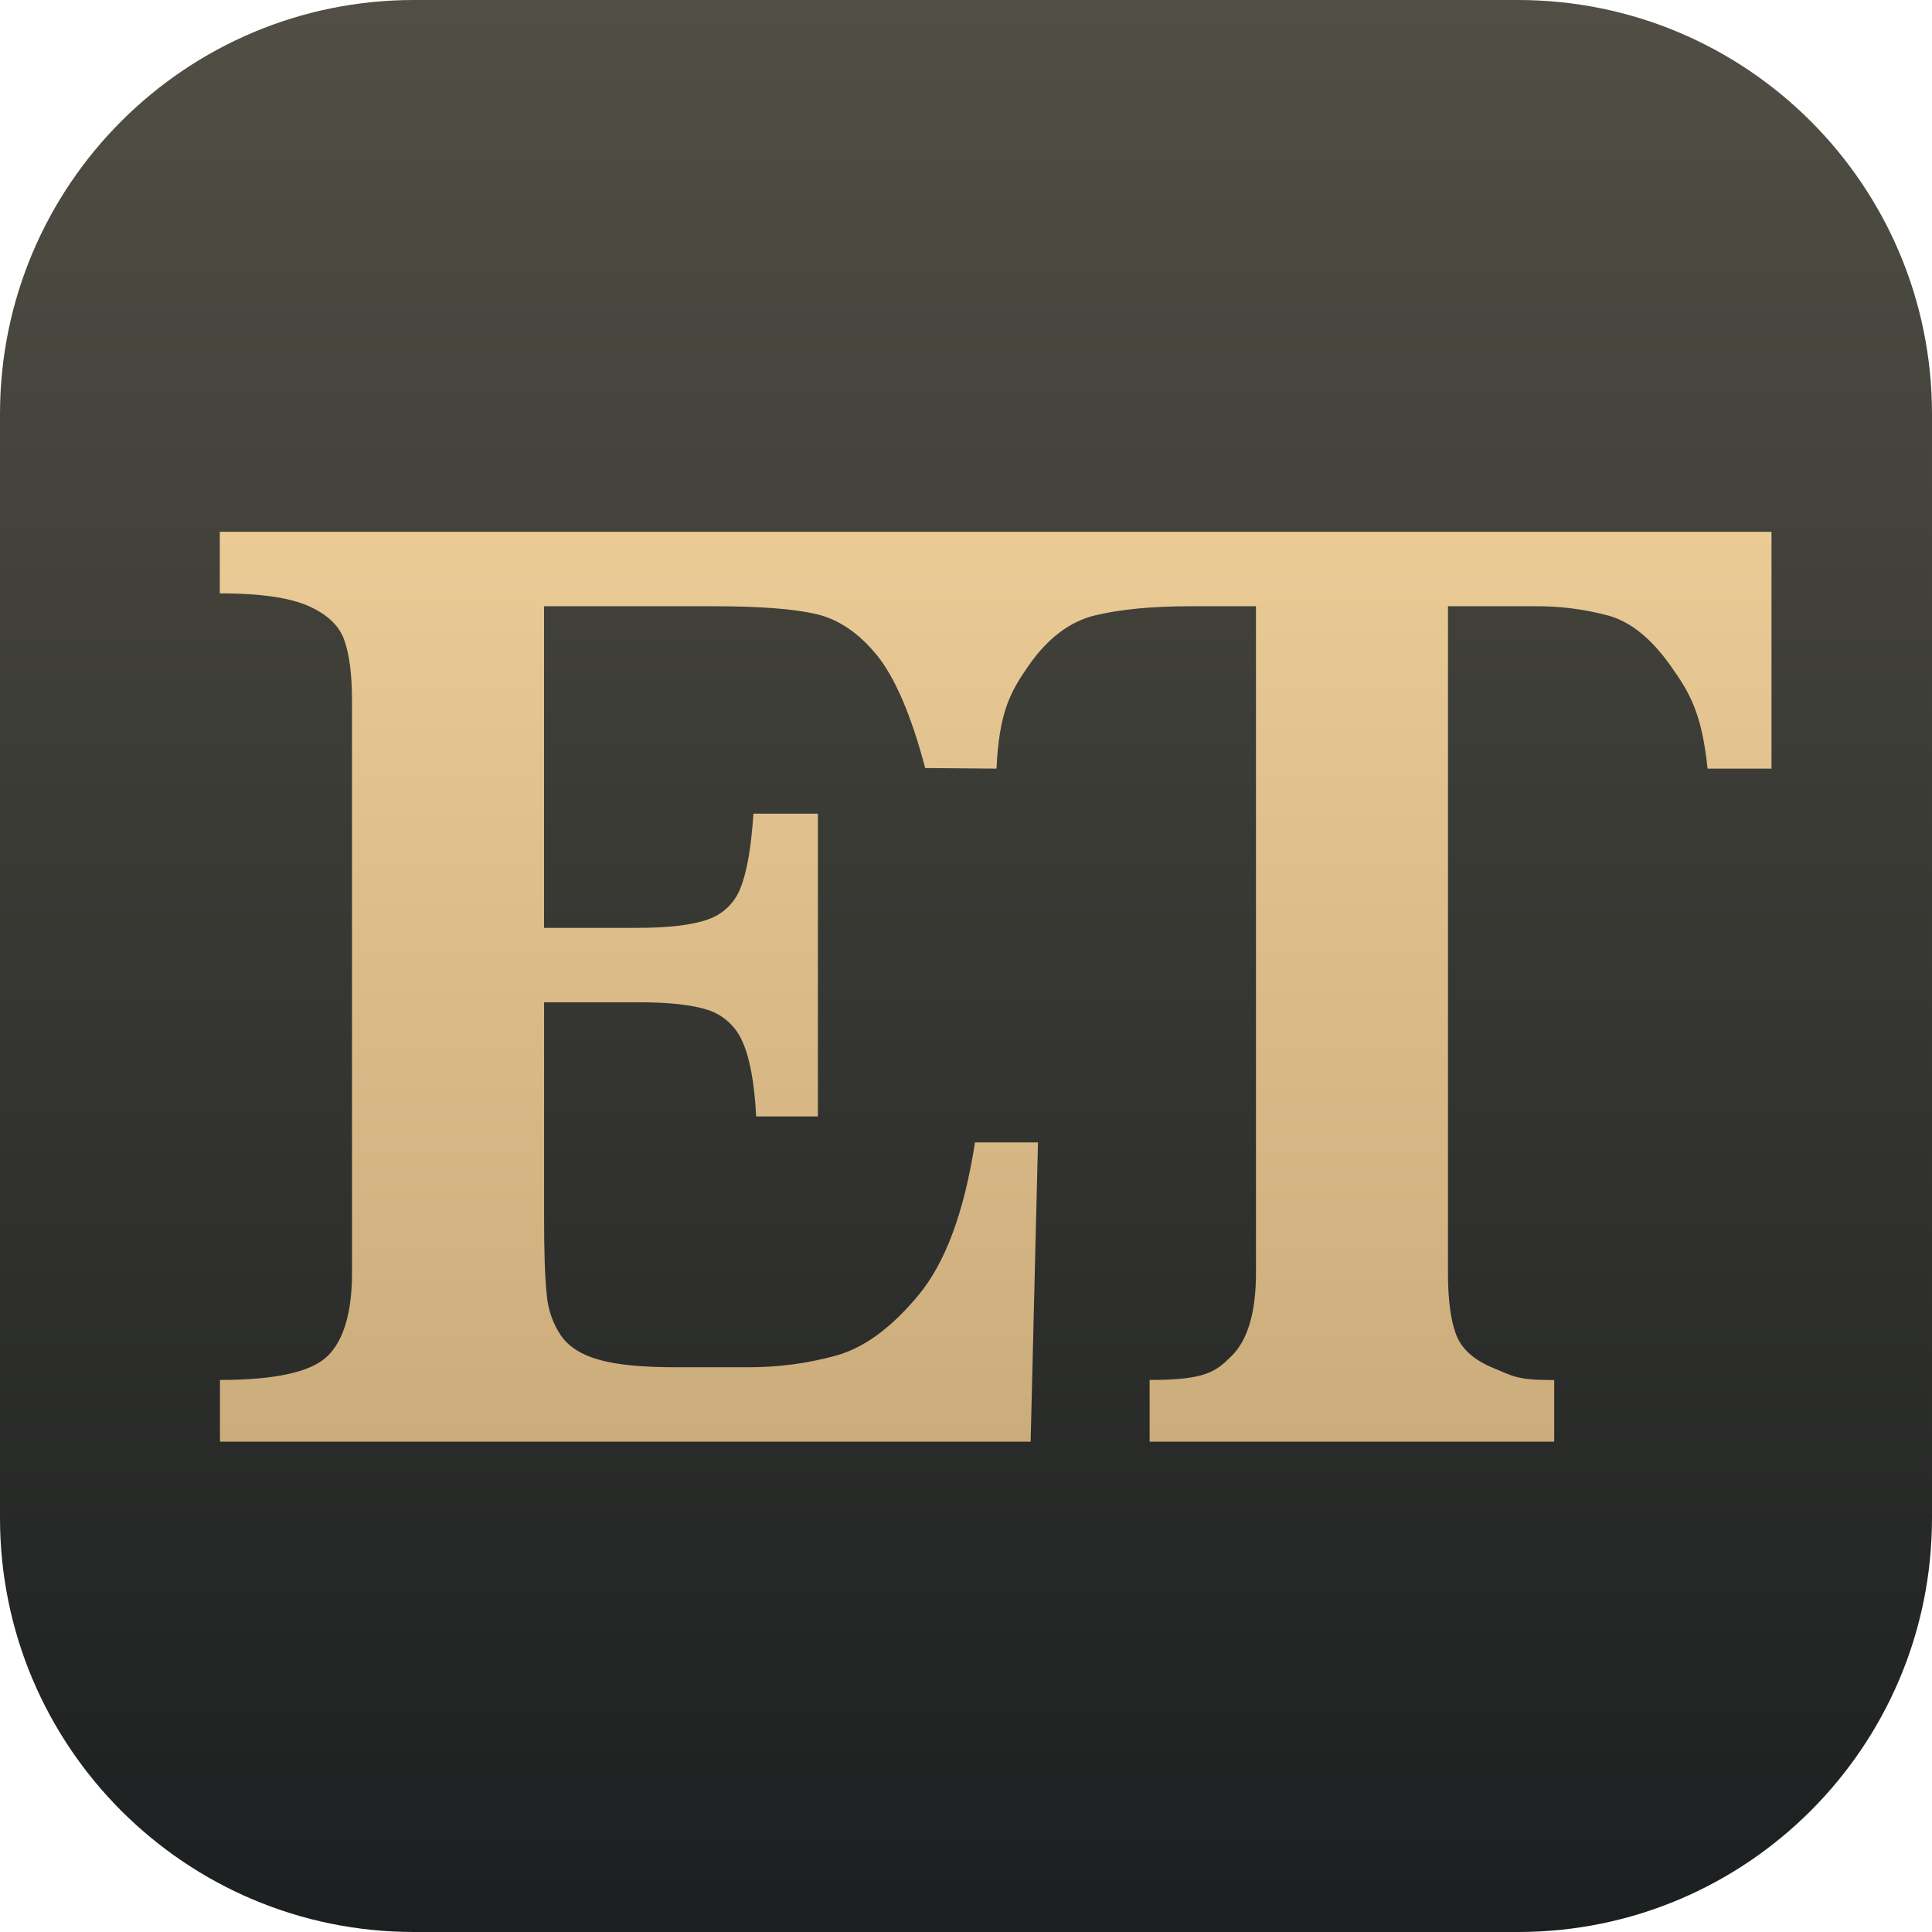
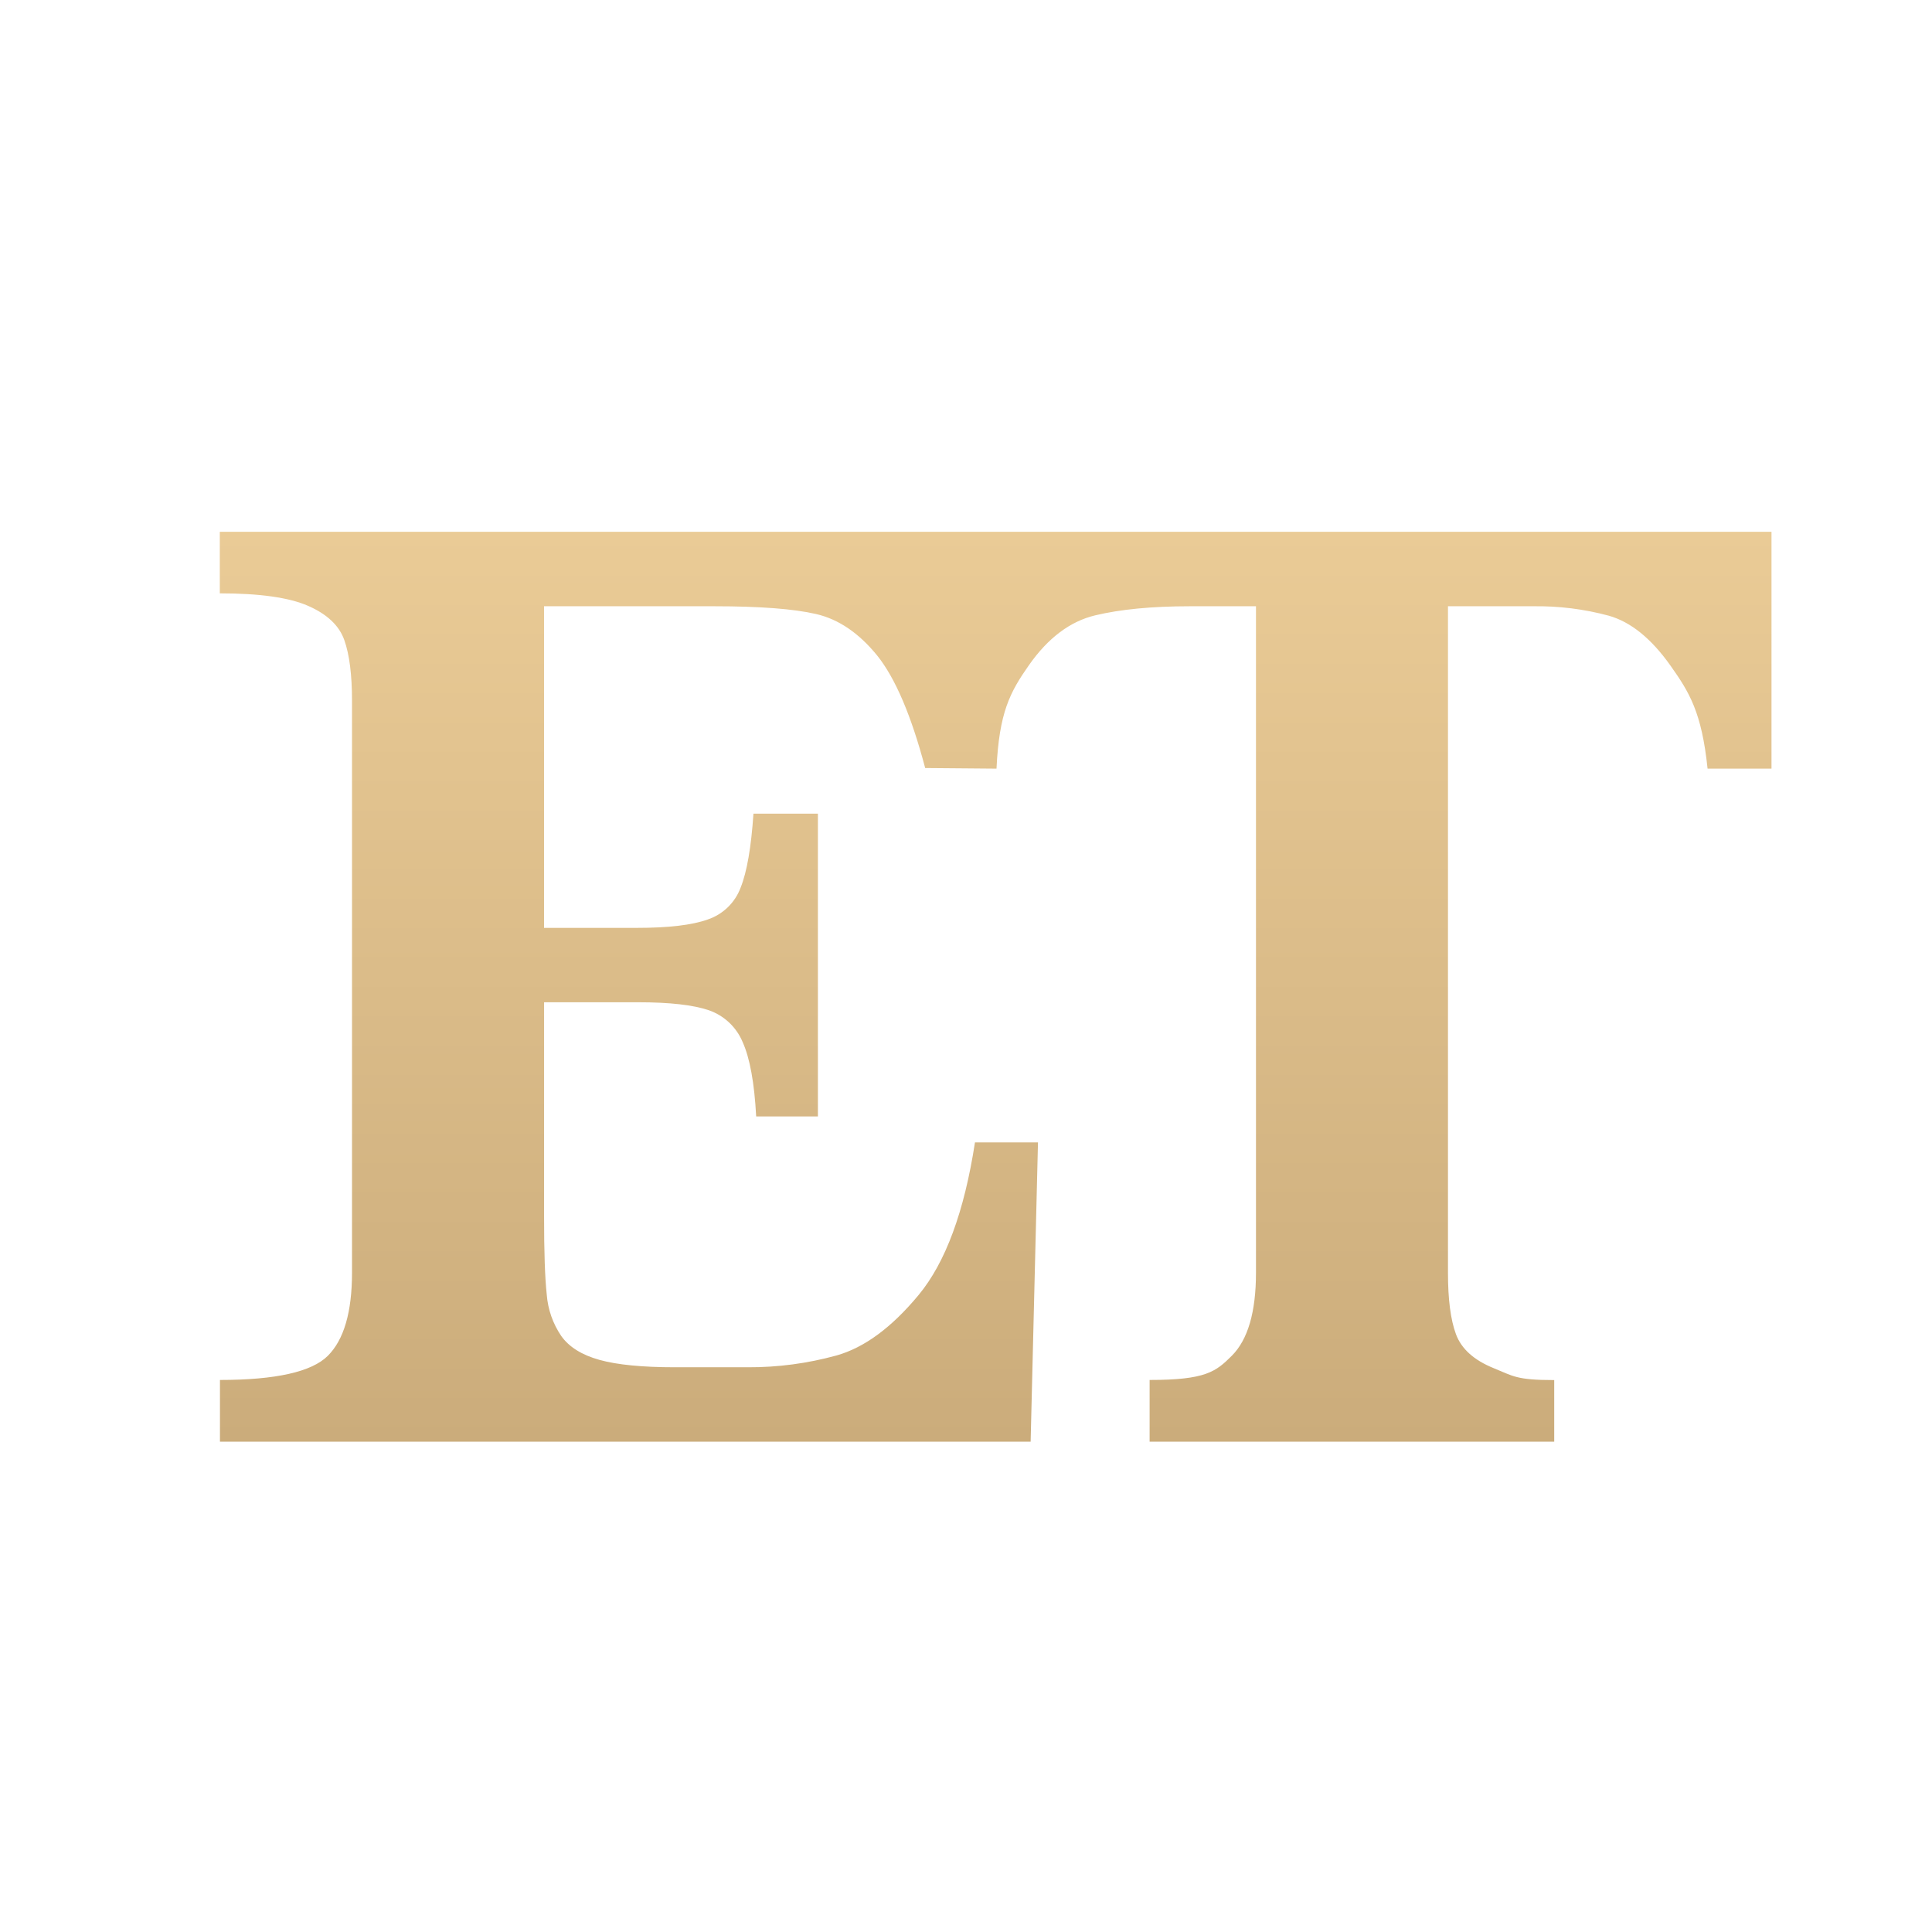
<svg xmlns="http://www.w3.org/2000/svg" version="1.1" id="ET" x="0px" y="0px" width="999.998px" height="1000px" viewBox="-202.359 -79.055 999.998 1000" enable-background="new -202.359 -79.055 999.998 1000" xml:space="preserve">
  <title>ETLogo</title>
  <g>
    <linearGradient id="Gold_Plate_1_" gradientUnits="userSpaceOnUse" x1="297.639" y1="-79.055" x2="297.639" y2="920.946">
      <stop offset="0" style="stop-color:#514F45" />
      <stop offset="1" style="stop-color:#1C1F20" />
    </linearGradient>
-     <path id="Gold_Plate" fill="url(#Gold_Plate_1_)" d="M11.919-79.055h571.443c118.341,0,214.276,95.936,214.276,214.278v571.442   c0,118.344-95.936,214.279-214.276,214.279H11.919c-118.343,0-214.278-95.936-214.278-214.279V135.224   C-202.359,16.881-106.424-79.055,11.919-79.055z" />
    <linearGradient id="ET-2_1_" gradientUnits="userSpaceOnUse" x1="312.986" y1="196.192" x2="312.986" y2="667.167">
      <stop offset="0" style="stop-color:#EACB96" />
      <stop offset="1" style="stop-color:#CBAC7B" />
    </linearGradient>
    <path id="ET-2" fill="url(#ET-2_1_)" d="M302.282,196.192H-88.592v31.87c20.598,0,35.819,2.15,45.664,6.452   s16.111,10.175,18.779,17.724s3.991,18.014,3.991,31.436v295.97c0,20.377-4.172,34.729-12.512,43.059   c-8.342,8.327-26.955,12.497-55.839,12.511v31.953h419.601l3.807-154.923h-32.615c-5.514,35.847-15.249,62.188-29.201,79.023   c-13.952,16.833-28.133,27.264-42.542,31.289c-14.888,4.099-30.264,6.144-45.705,6.082h-37.848   c-16.902,0-29.931-1.276-39.087-3.826c-9.156-2.551-15.752-6.688-19.792-12.409c-4.307-6.35-6.88-13.714-7.466-21.364   c-0.937-8.562-1.399-22.101-1.385-40.617V439.713h48.621c16.545,0,28.665,1.408,36.667,4.138   c7.934,2.763,14.307,8.781,17.518,16.544c3.703,8.273,6.039,21.012,6.971,38.404h31.952V342.098h-33.36   c-1.171,17.387-3.378,30.127-6.618,38.22c-2.879,7.805-9.136,13.888-17.021,16.544c-8.093,2.91-20.37,4.357-36.833,4.345H79.236   V234.742h88.248c23.438,0,40.968,1.344,52.591,4.032c11.623,2.689,22.164,9.859,31.623,21.509   c9.375,11.706,17.647,31.105,24.816,58.197l36.917,0.311c1.386-29.182,6.99-39.604,16.835-53.627   c9.845-14.021,21.259-22.604,34.206-25.707c12.947-3.102,29.306-4.715,48.994-4.715h34.269v344.901   c0,20.377-4.177,34.729-12.532,43.059c-8.273,8.271-13.567,12.511-42.521,12.511v31.953h209.419v-31.892   c-19.689,0-21.221-2.066-31.416-6.204c-10.195-4.136-16.647-10.009-19.439-17.537c-2.793-7.528-4.137-18.097-4.137-31.767V234.742   h43.989c13.262-0.206,26.489,1.443,39.295,4.901c11.354,3.226,21.941,11.809,31.786,25.687   c9.845,13.877,16.275,24.279,19.296,53.461h33.089V196.192H302.282z" />
  </g>
</svg>